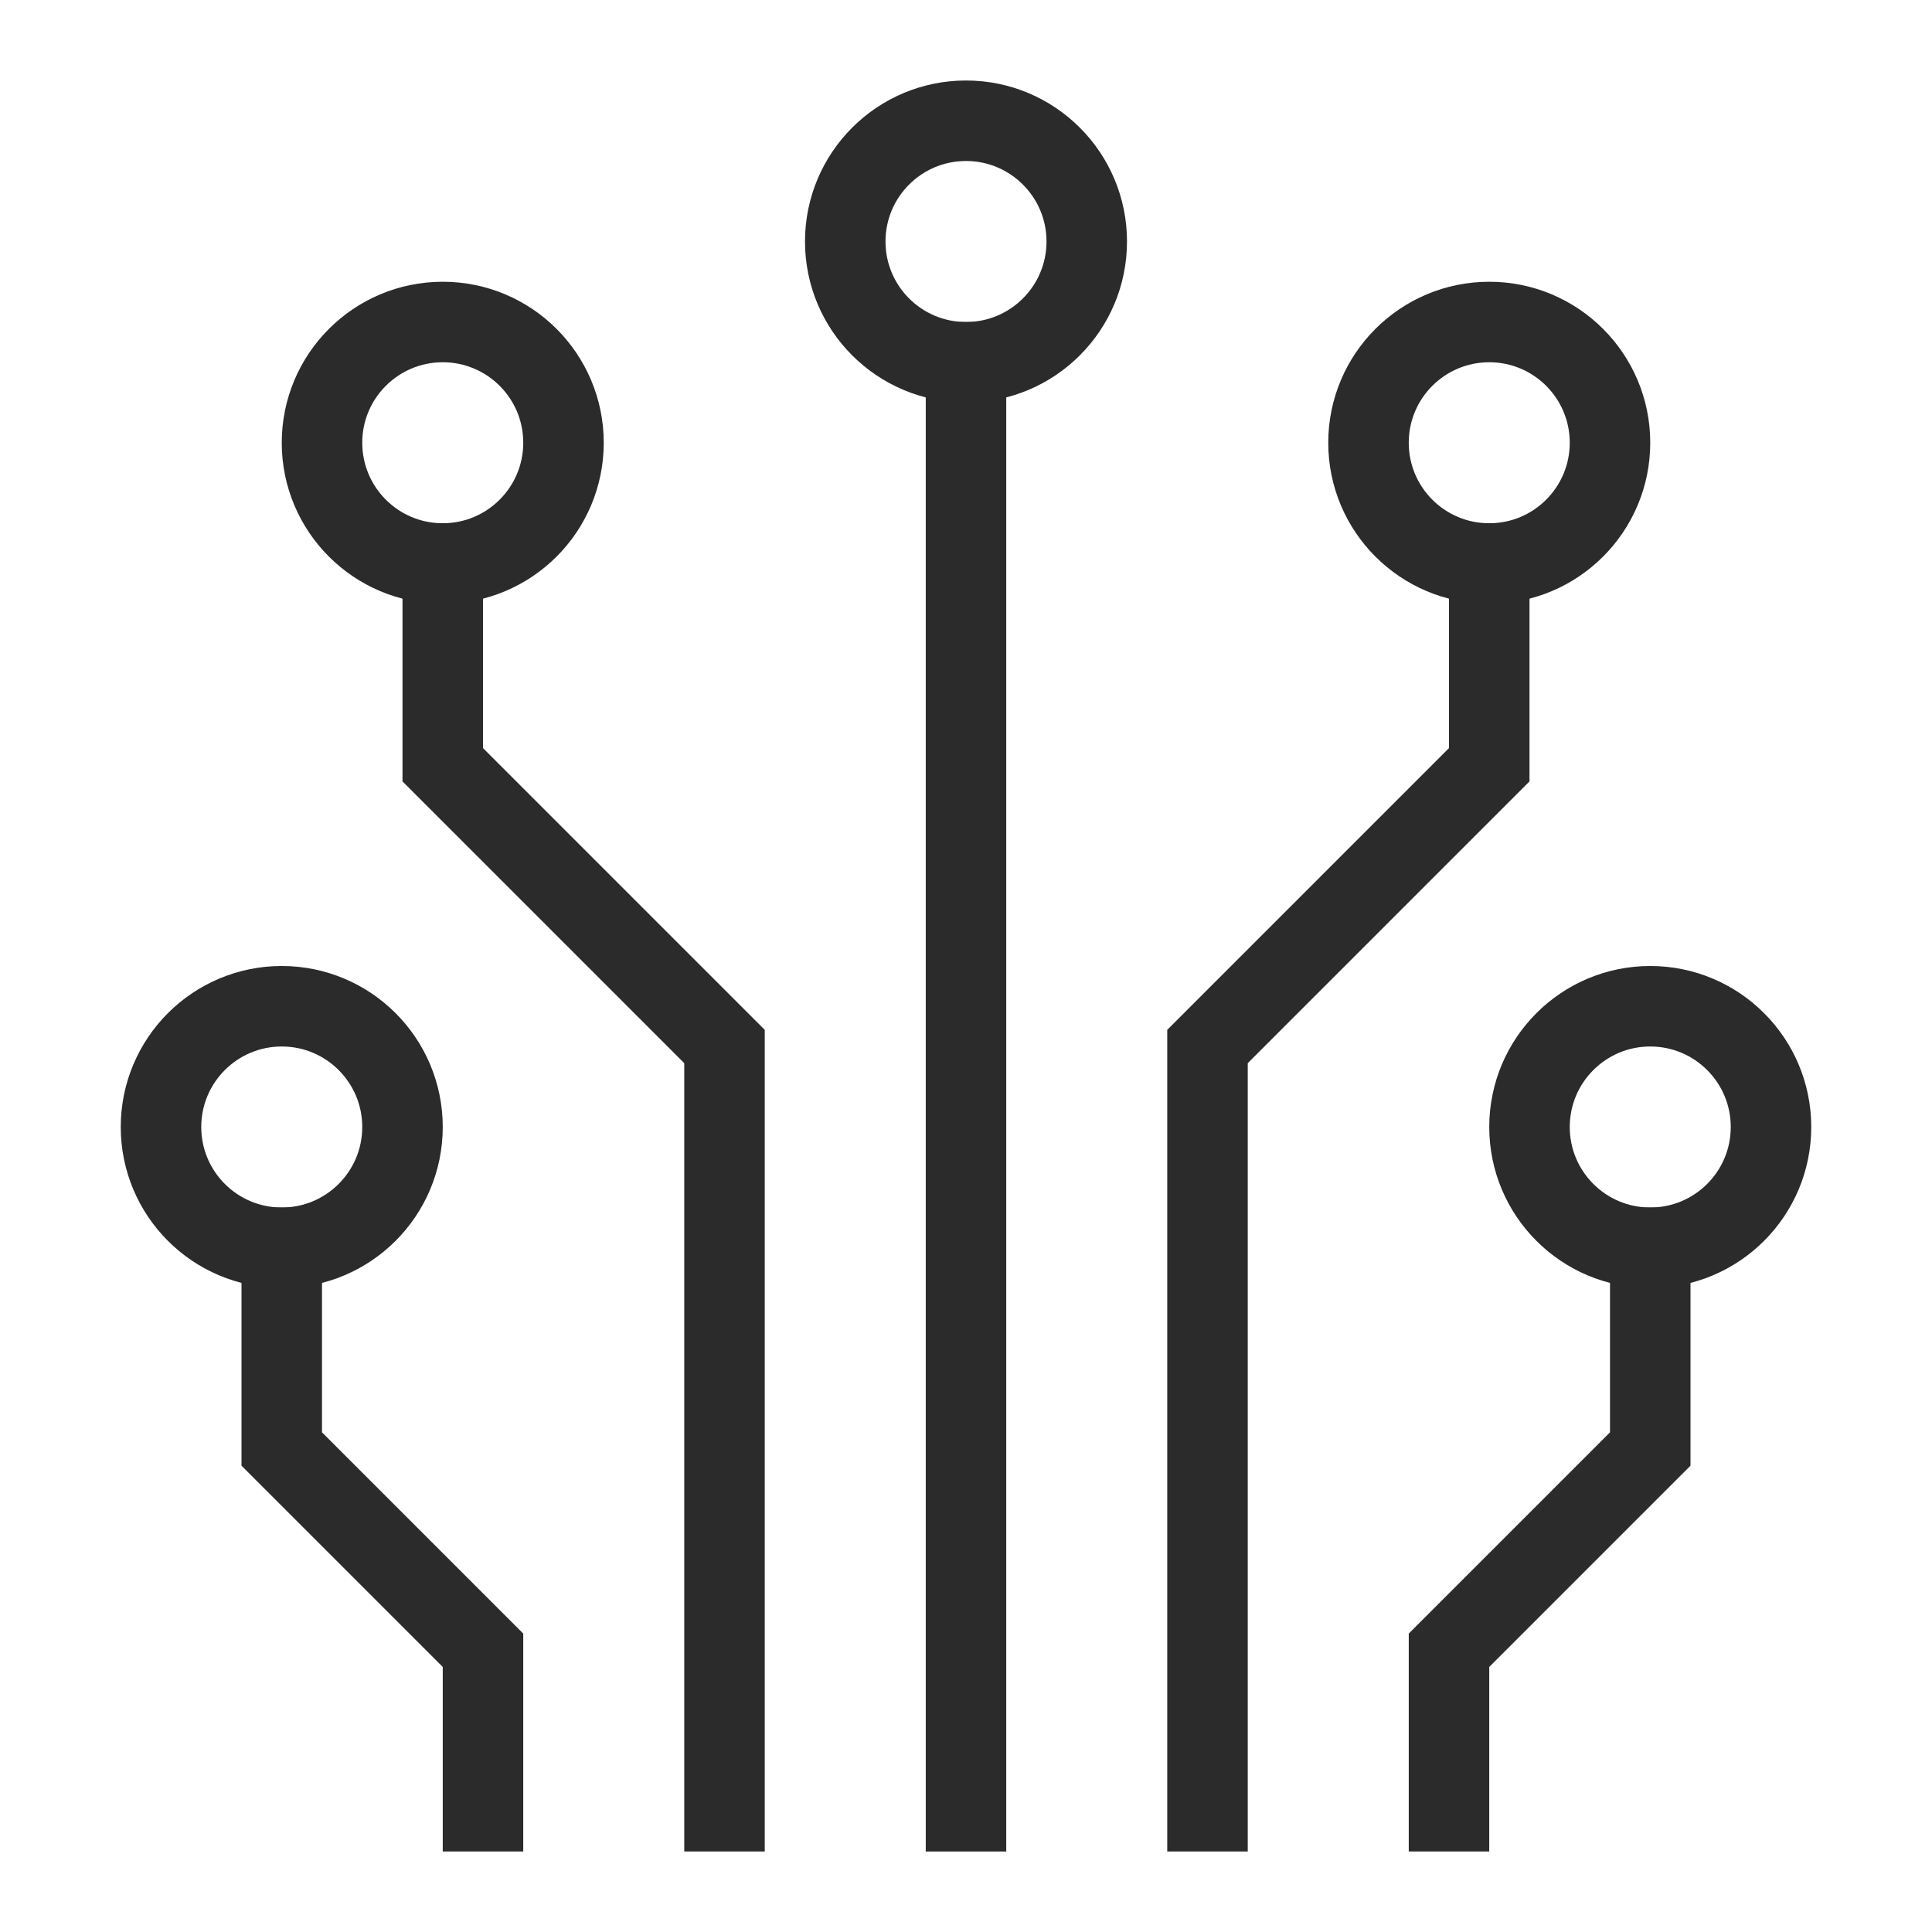
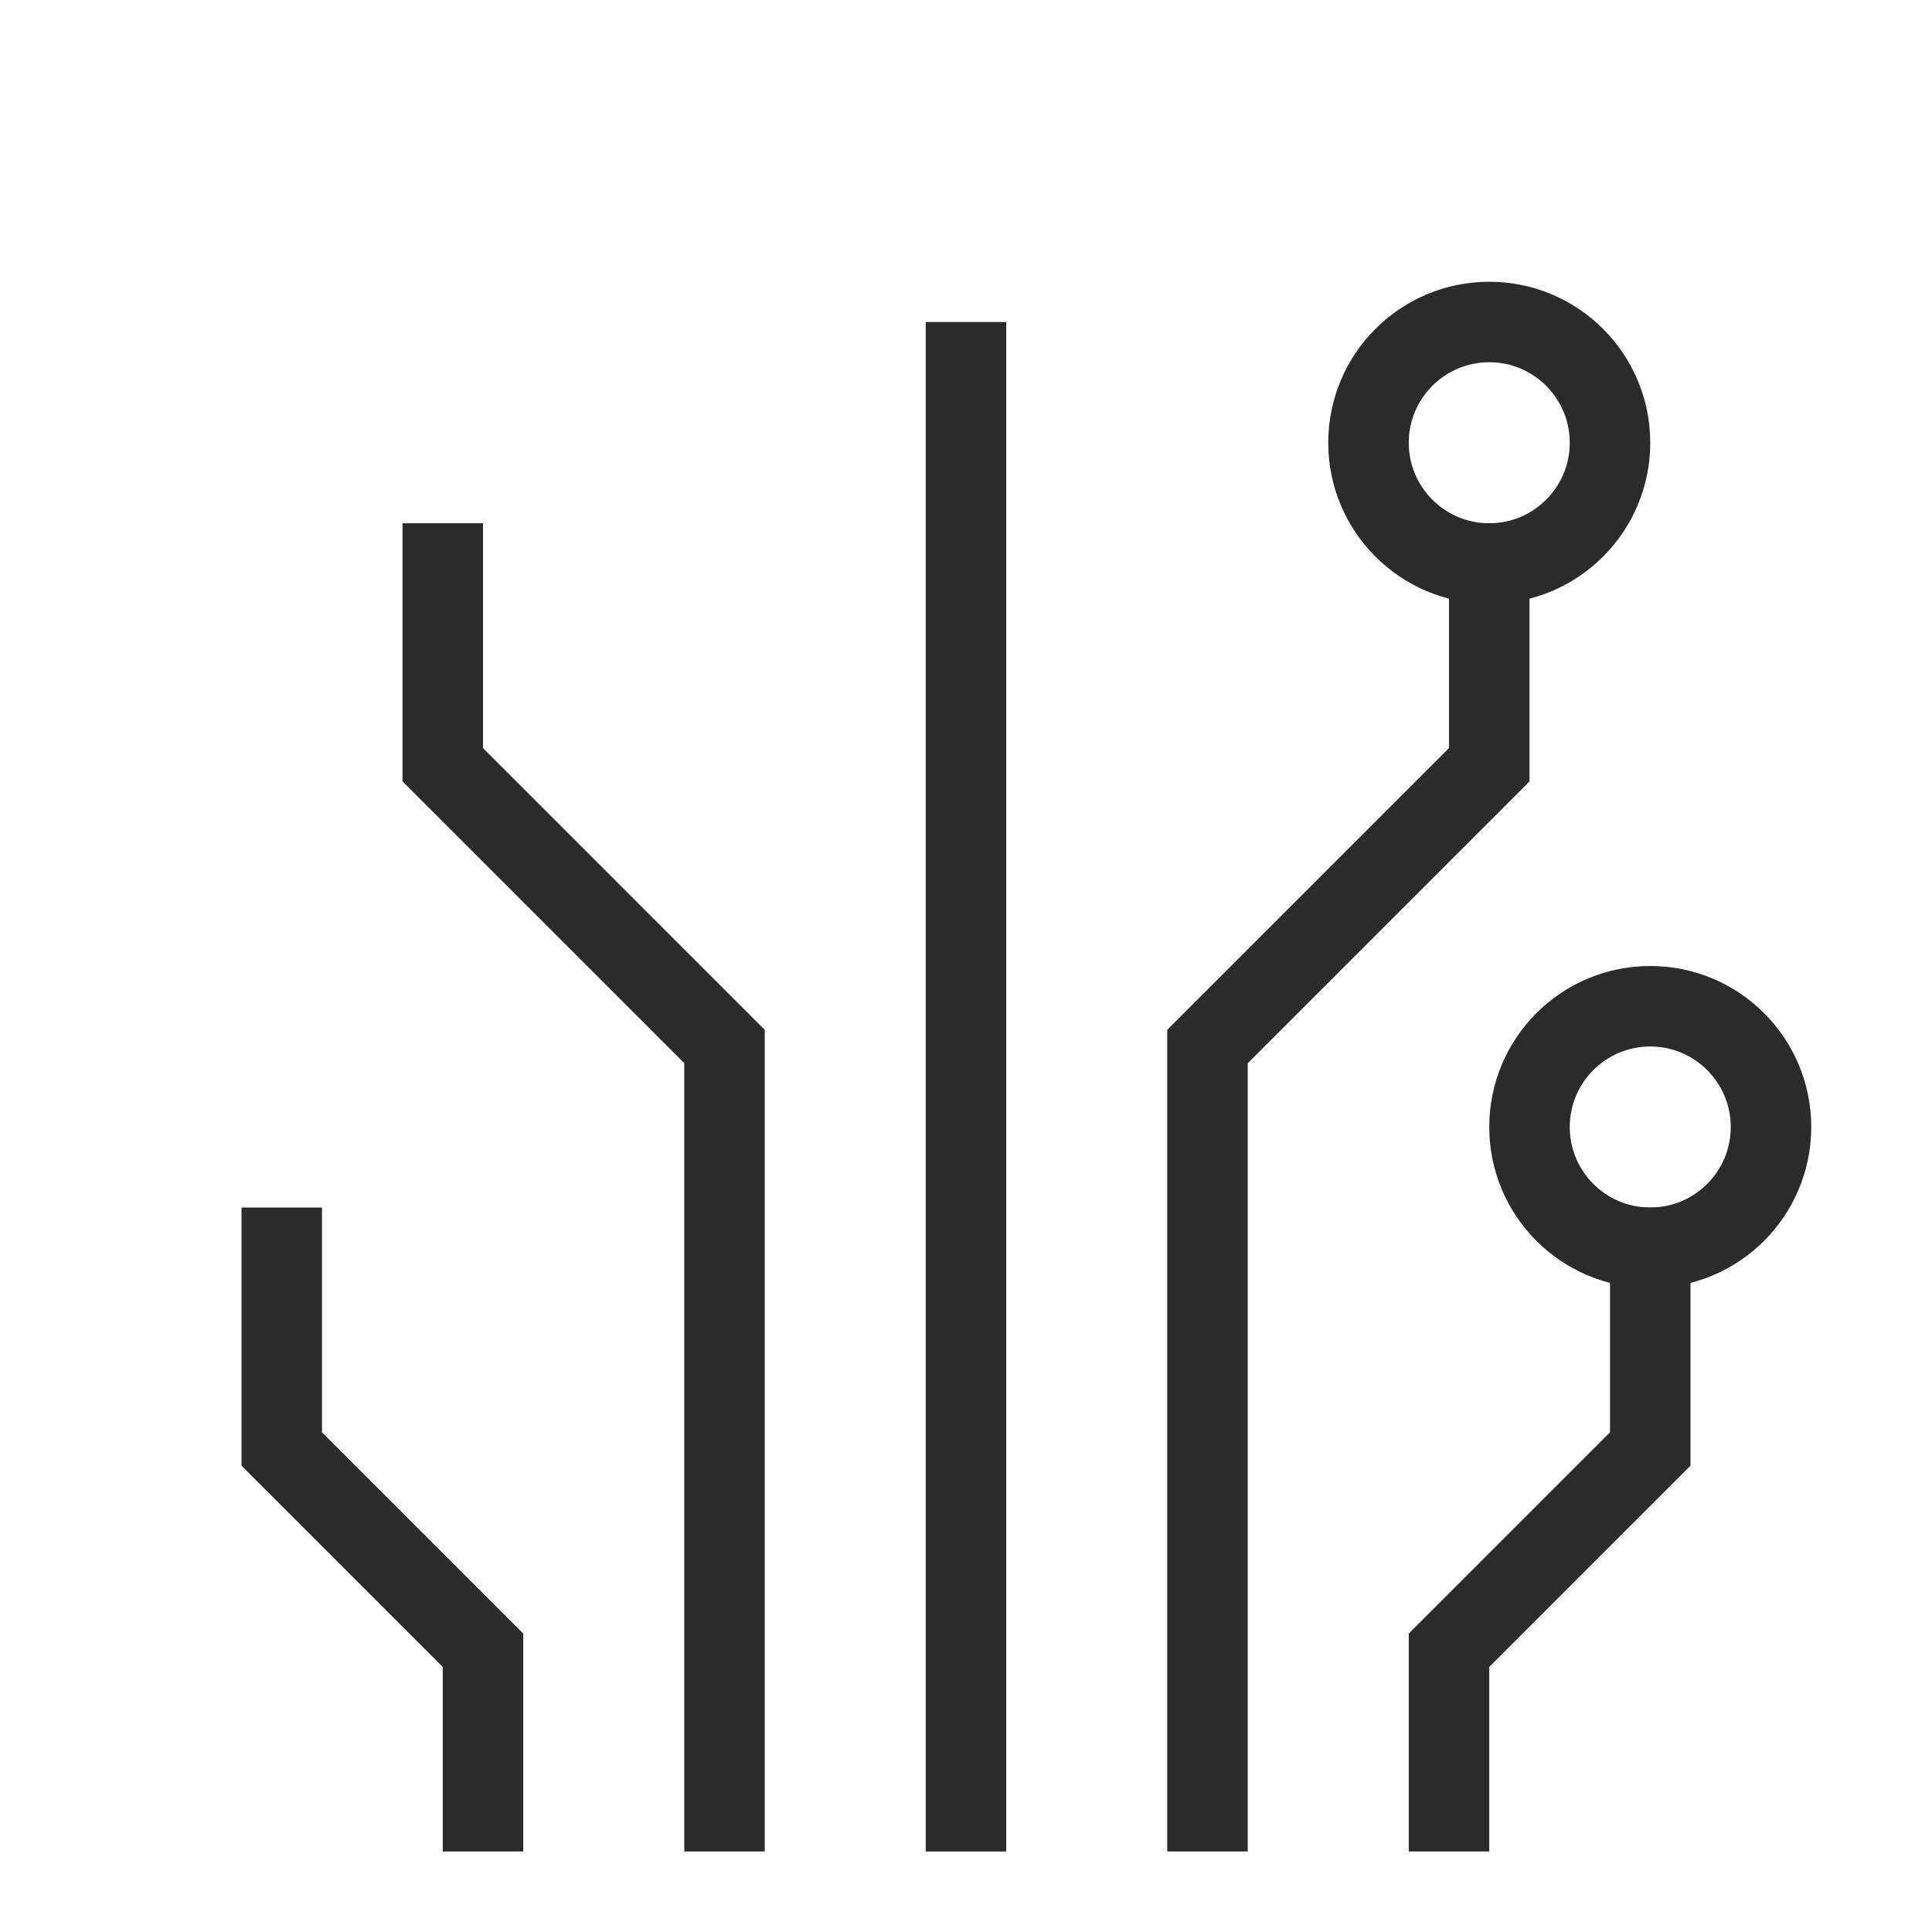
<svg xmlns="http://www.w3.org/2000/svg" x="0px" y="0px" width="48px" height="48px" viewBox="0 0 48 48">
  <g stroke-width="2" transform="translate(0, 0)">
    <polyline points="11 14 11 19 18 26 18 45" fill="none" stroke="#2b2b2b" stroke-linecap="square" stroke-miterlimit="10" stroke-width="2" stroke-linejoin="miter" />
    <polyline points="7 31 7 36 12 41 12 45" fill="none" stroke="#2b2b2b" stroke-linecap="square" stroke-miterlimit="10" stroke-width="2" stroke-linejoin="miter" />
    <polyline points="41 31 41 36 36 41 36 45" fill="none" stroke="#2b2b2b" stroke-linecap="square" stroke-miterlimit="10" stroke-width="2" stroke-linejoin="miter" />
    <polyline points="37 14 37 19 30 26 30 45" fill="none" stroke="#2b2b2b" stroke-linecap="square" stroke-miterlimit="10" stroke-width="2" stroke-linejoin="miter" />
-     <circle cx="7" cy="28" r="3" fill="none" stroke="#2b2b2b" stroke-linecap="square" stroke-miterlimit="10" stroke-width="2" data-color="color-2" stroke-linejoin="miter" />
    <circle cx="41" cy="28" r="3" fill="none" stroke="#2b2b2b" stroke-linecap="square" stroke-miterlimit="10" stroke-width="2" data-color="color-2" stroke-linejoin="miter" />
-     <circle cx="11" cy="11" r="3" fill="none" stroke="#2b2b2b" stroke-linecap="square" stroke-miterlimit="10" stroke-width="2" data-color="color-2" stroke-linejoin="miter" />
    <circle cx="37" cy="11" r="3" fill="none" stroke="#2b2b2b" stroke-linecap="square" stroke-miterlimit="10" stroke-width="2" data-color="color-2" stroke-linejoin="miter" />
    <polyline points="24 9 24 23 24 45" fill="none" stroke="#2b2b2b" stroke-linecap="square" stroke-miterlimit="10" stroke-width="2" stroke-linejoin="miter" />
-     <circle cx="24" cy="6" r="3" fill="none" stroke="#2b2b2b" stroke-linecap="square" stroke-miterlimit="10" stroke-width="2" data-color="color-2" stroke-linejoin="miter" />
  </g>
</svg>